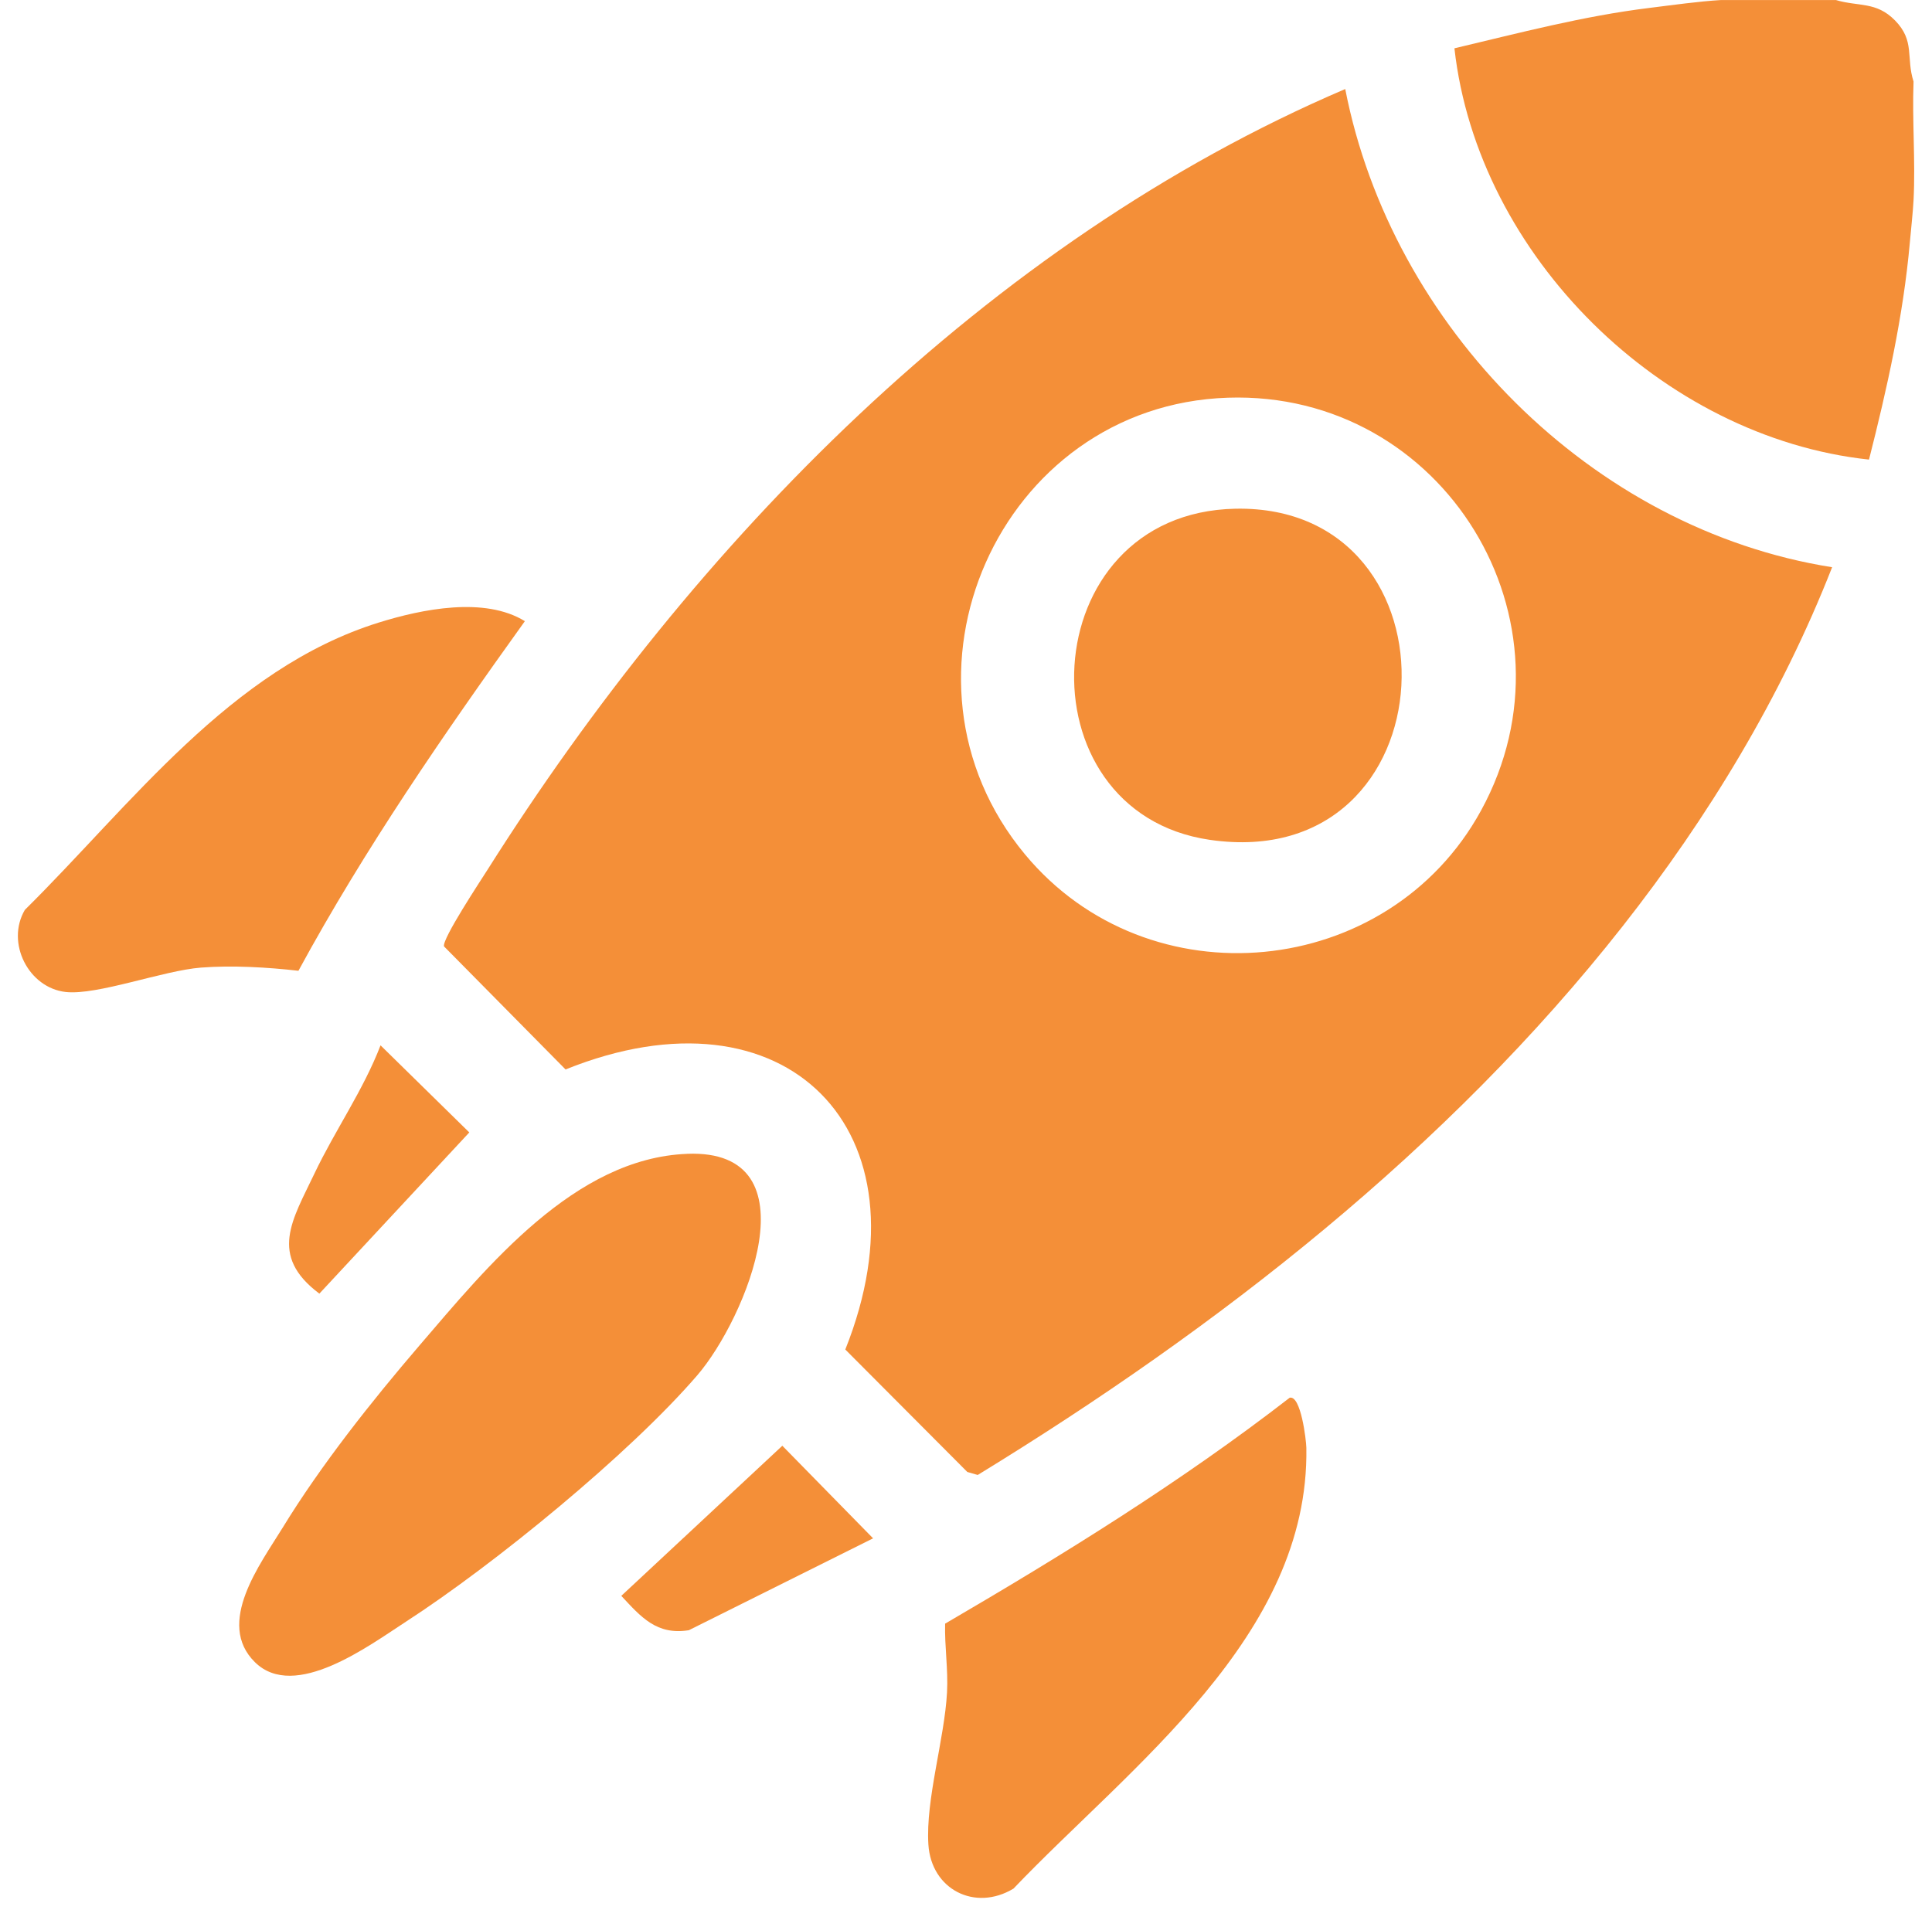
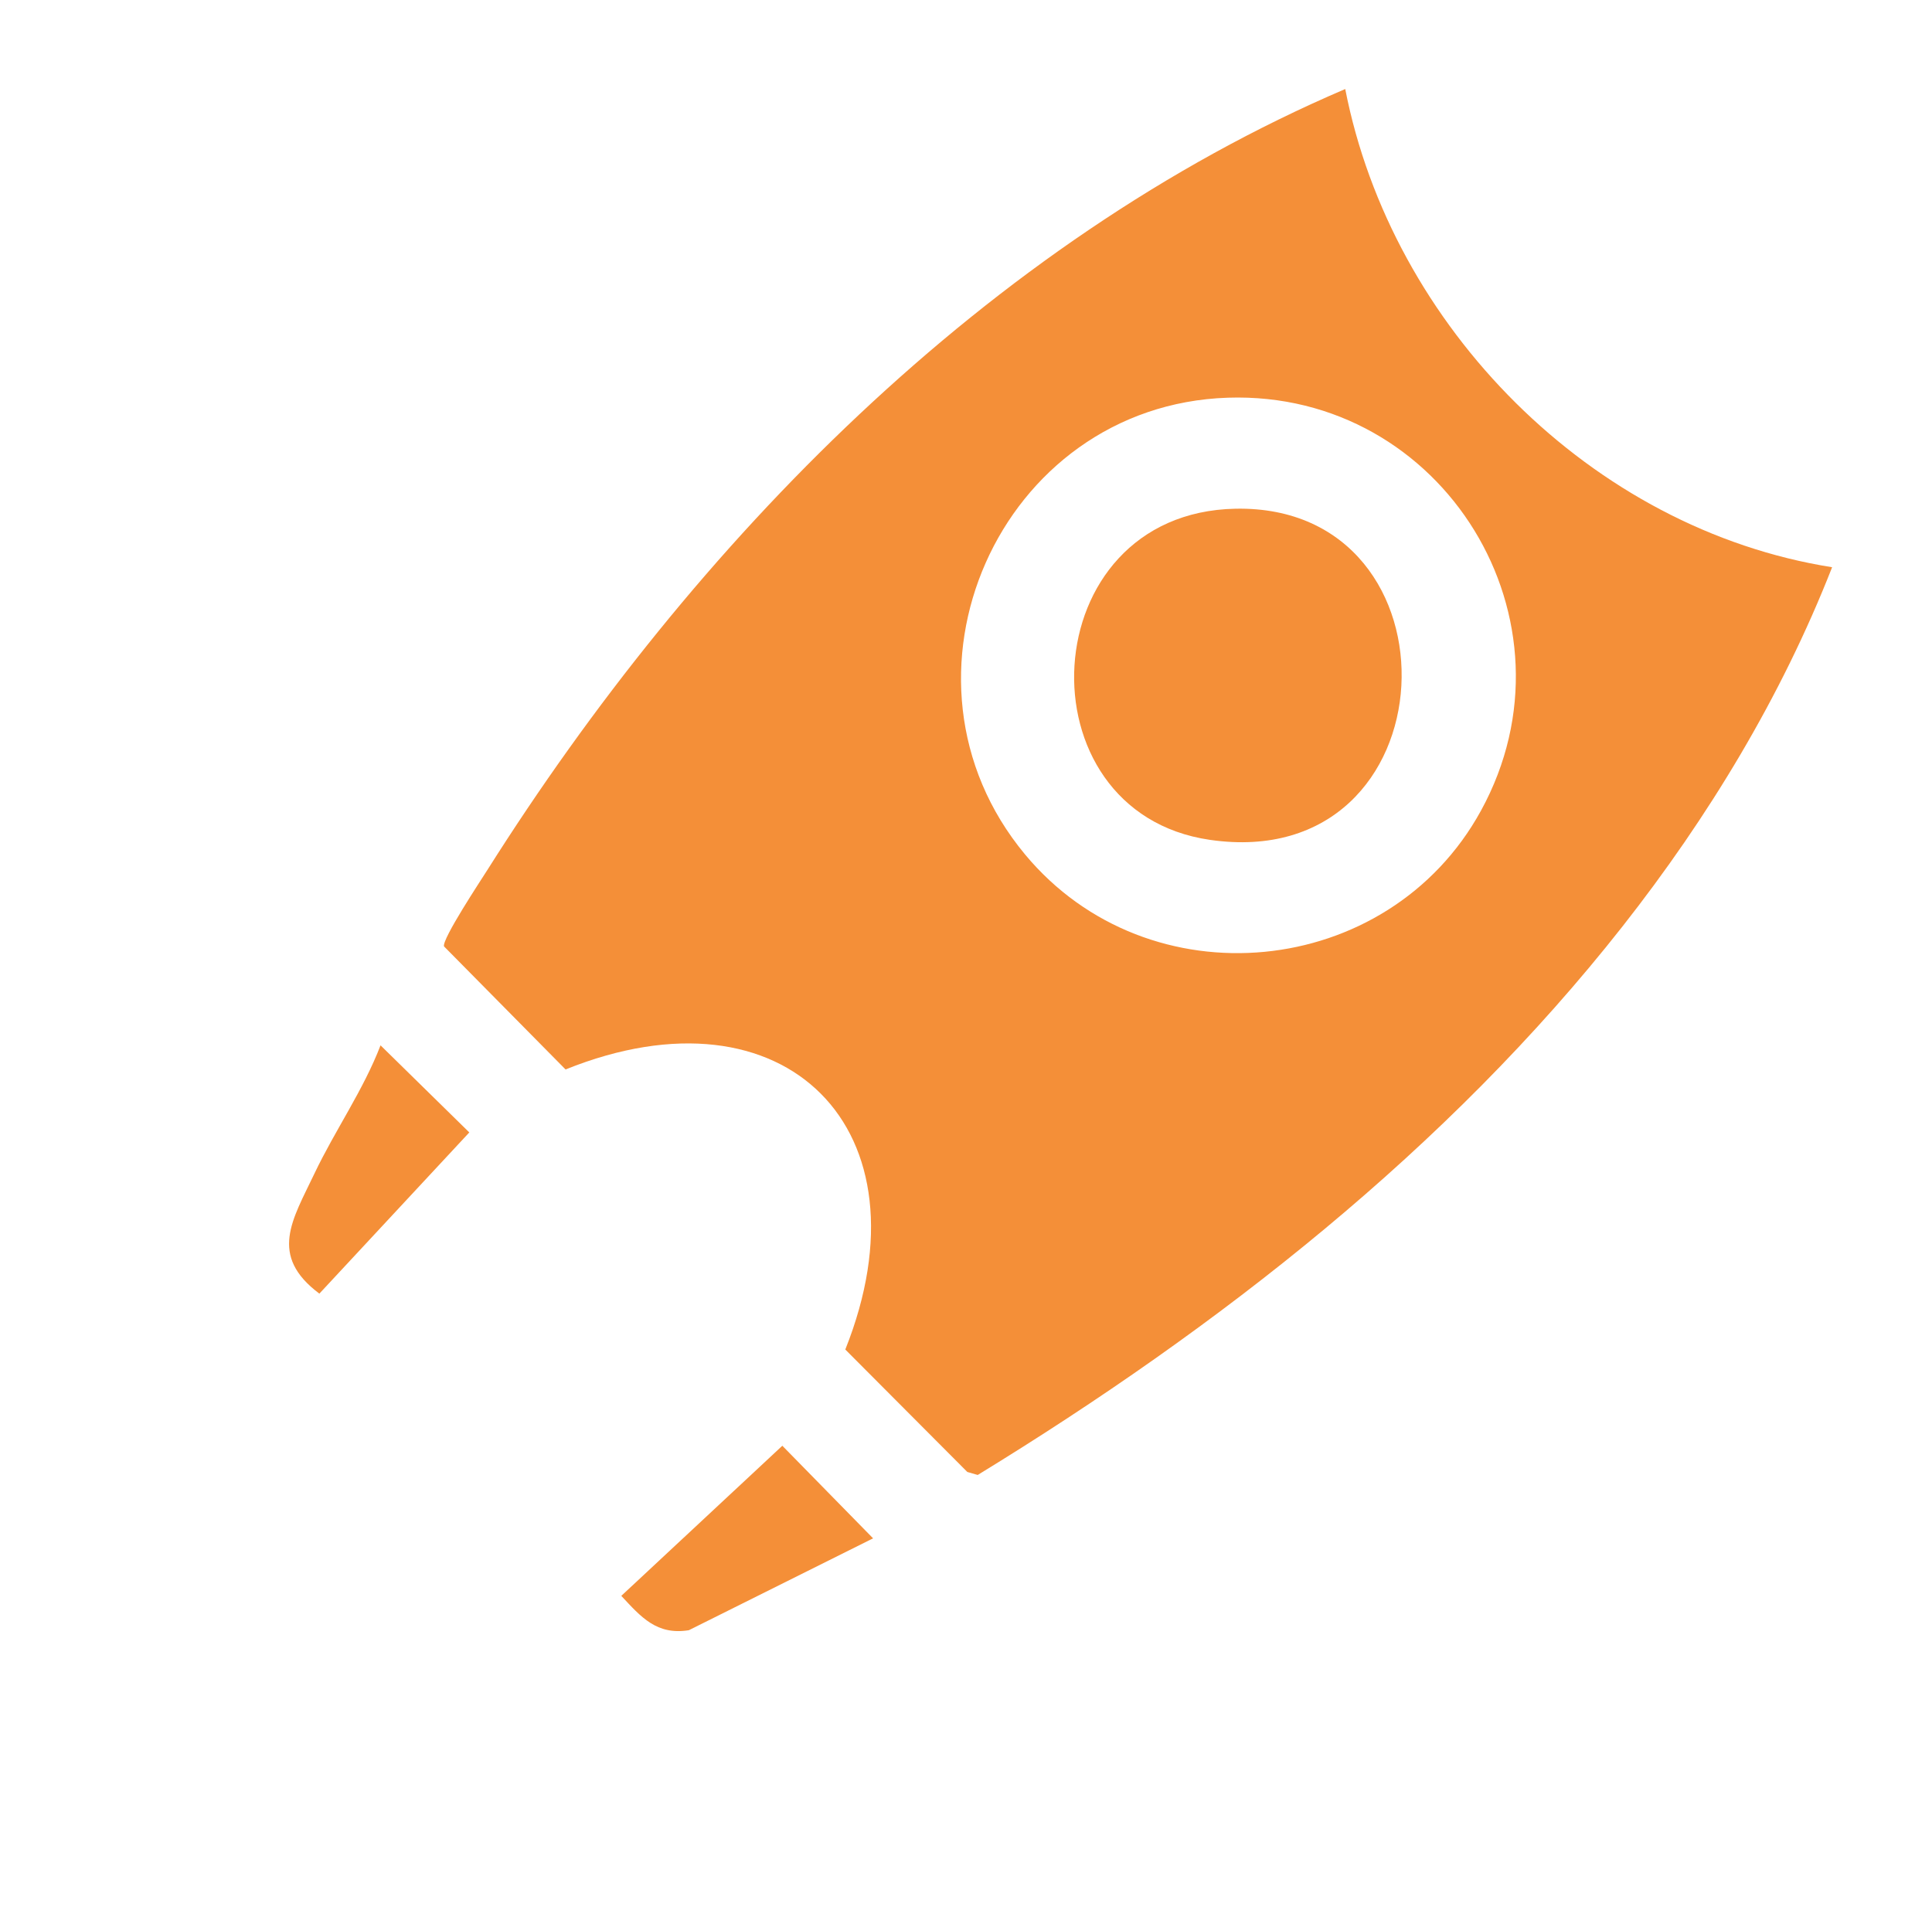
<svg xmlns="http://www.w3.org/2000/svg" width="89" height="88" viewBox="0 0 89 88" fill="none">
-   <path d="M84.568 0C85.623 0.314 86.43 0.059 87.296 0.941C88.227 1.891 87.793 2.642 88.15 3.757C88.082 5.57 88.243 7.413 88.15 9.223C88.123 9.761 88.032 10.576 87.978 11.187C87.677 14.564 86.929 17.905 86.098 21.176C76.574 20.154 68.069 11.781 67 2.226C69.974 1.522 72.93 0.74 75.975 0.366C77.033 0.235 78.266 0.061 79.279 0.002H84.568V0Z" fill="#F48F38" />
  <path d="M84.399 26.135C82.056 32.11 78.702 37.648 74.744 42.683C66.687 52.933 56.11 61.183 45.04 67.959L44.561 67.821L38.94 62.179C42.983 52.04 36.19 45.192 26.053 49.275L20.453 43.604C20.362 43.26 22.136 40.584 22.473 40.05C31.965 25.027 45.454 11.166 61.97 4.102C64.106 15.055 73.318 24.382 84.399 26.135ZM56.56 18.324C46.016 18.675 40.477 31.248 47.217 39.365C52.907 46.219 63.946 45.158 68.224 37.349C73.011 28.61 66.502 17.994 56.562 18.324H56.56Z" fill="#F48F38" />
-   <path d="M31.662 53.161C37.617 52.937 34.36 60.769 32.118 63.37C28.997 66.992 22.75 72.096 18.709 74.713C16.996 75.824 13.576 78.387 11.746 76.588C9.915 74.79 12.001 72.052 13.023 70.385C14.786 67.505 17.116 64.565 19.317 61.999C22.443 58.359 26.475 53.358 31.659 53.163L31.662 53.161Z" fill="#F48F38" />
-   <path d="M13.749 44.729C12.329 44.566 10.691 44.471 9.258 44.582C7.522 44.716 4.476 45.867 3.027 45.706C1.316 45.517 0.258 43.44 1.144 41.924C6.037 37.085 10.61 30.819 17.437 28.688C19.449 28.059 22.328 27.478 24.179 28.62C20.461 33.803 16.807 39.096 13.749 44.727V44.729Z" fill="#F48F38" />
-   <path d="M59.413 64.4C59.926 64.278 60.172 66.35 60.179 66.709C60.321 75.401 52.047 81.398 46.688 87.017C44.917 88.087 42.898 87.06 42.767 84.983C42.636 82.907 43.513 80.113 43.626 77.971C43.682 76.898 43.511 75.869 43.538 74.81C49.005 71.618 54.407 68.277 59.415 64.397L59.413 64.4Z" fill="#F48F38" />
  <path d="M40.218 70.88L31.733 75.112C30.255 75.35 29.534 74.511 28.621 73.529L36.039 66.613L40.218 70.877V70.88Z" fill="#F48F38" />
  <path d="M17.53 48.164L21.619 52.177L14.712 59.604C12.363 57.846 13.471 56.206 14.481 54.08C15.428 52.087 16.735 50.234 17.53 48.164Z" fill="#F48F38" />
  <path d="M56.907 23.439C67.611 23.225 66.99 40.327 55.734 38.696C46.902 37.415 47.544 23.63 56.907 23.439Z" fill="#F48F38" />
</svg>